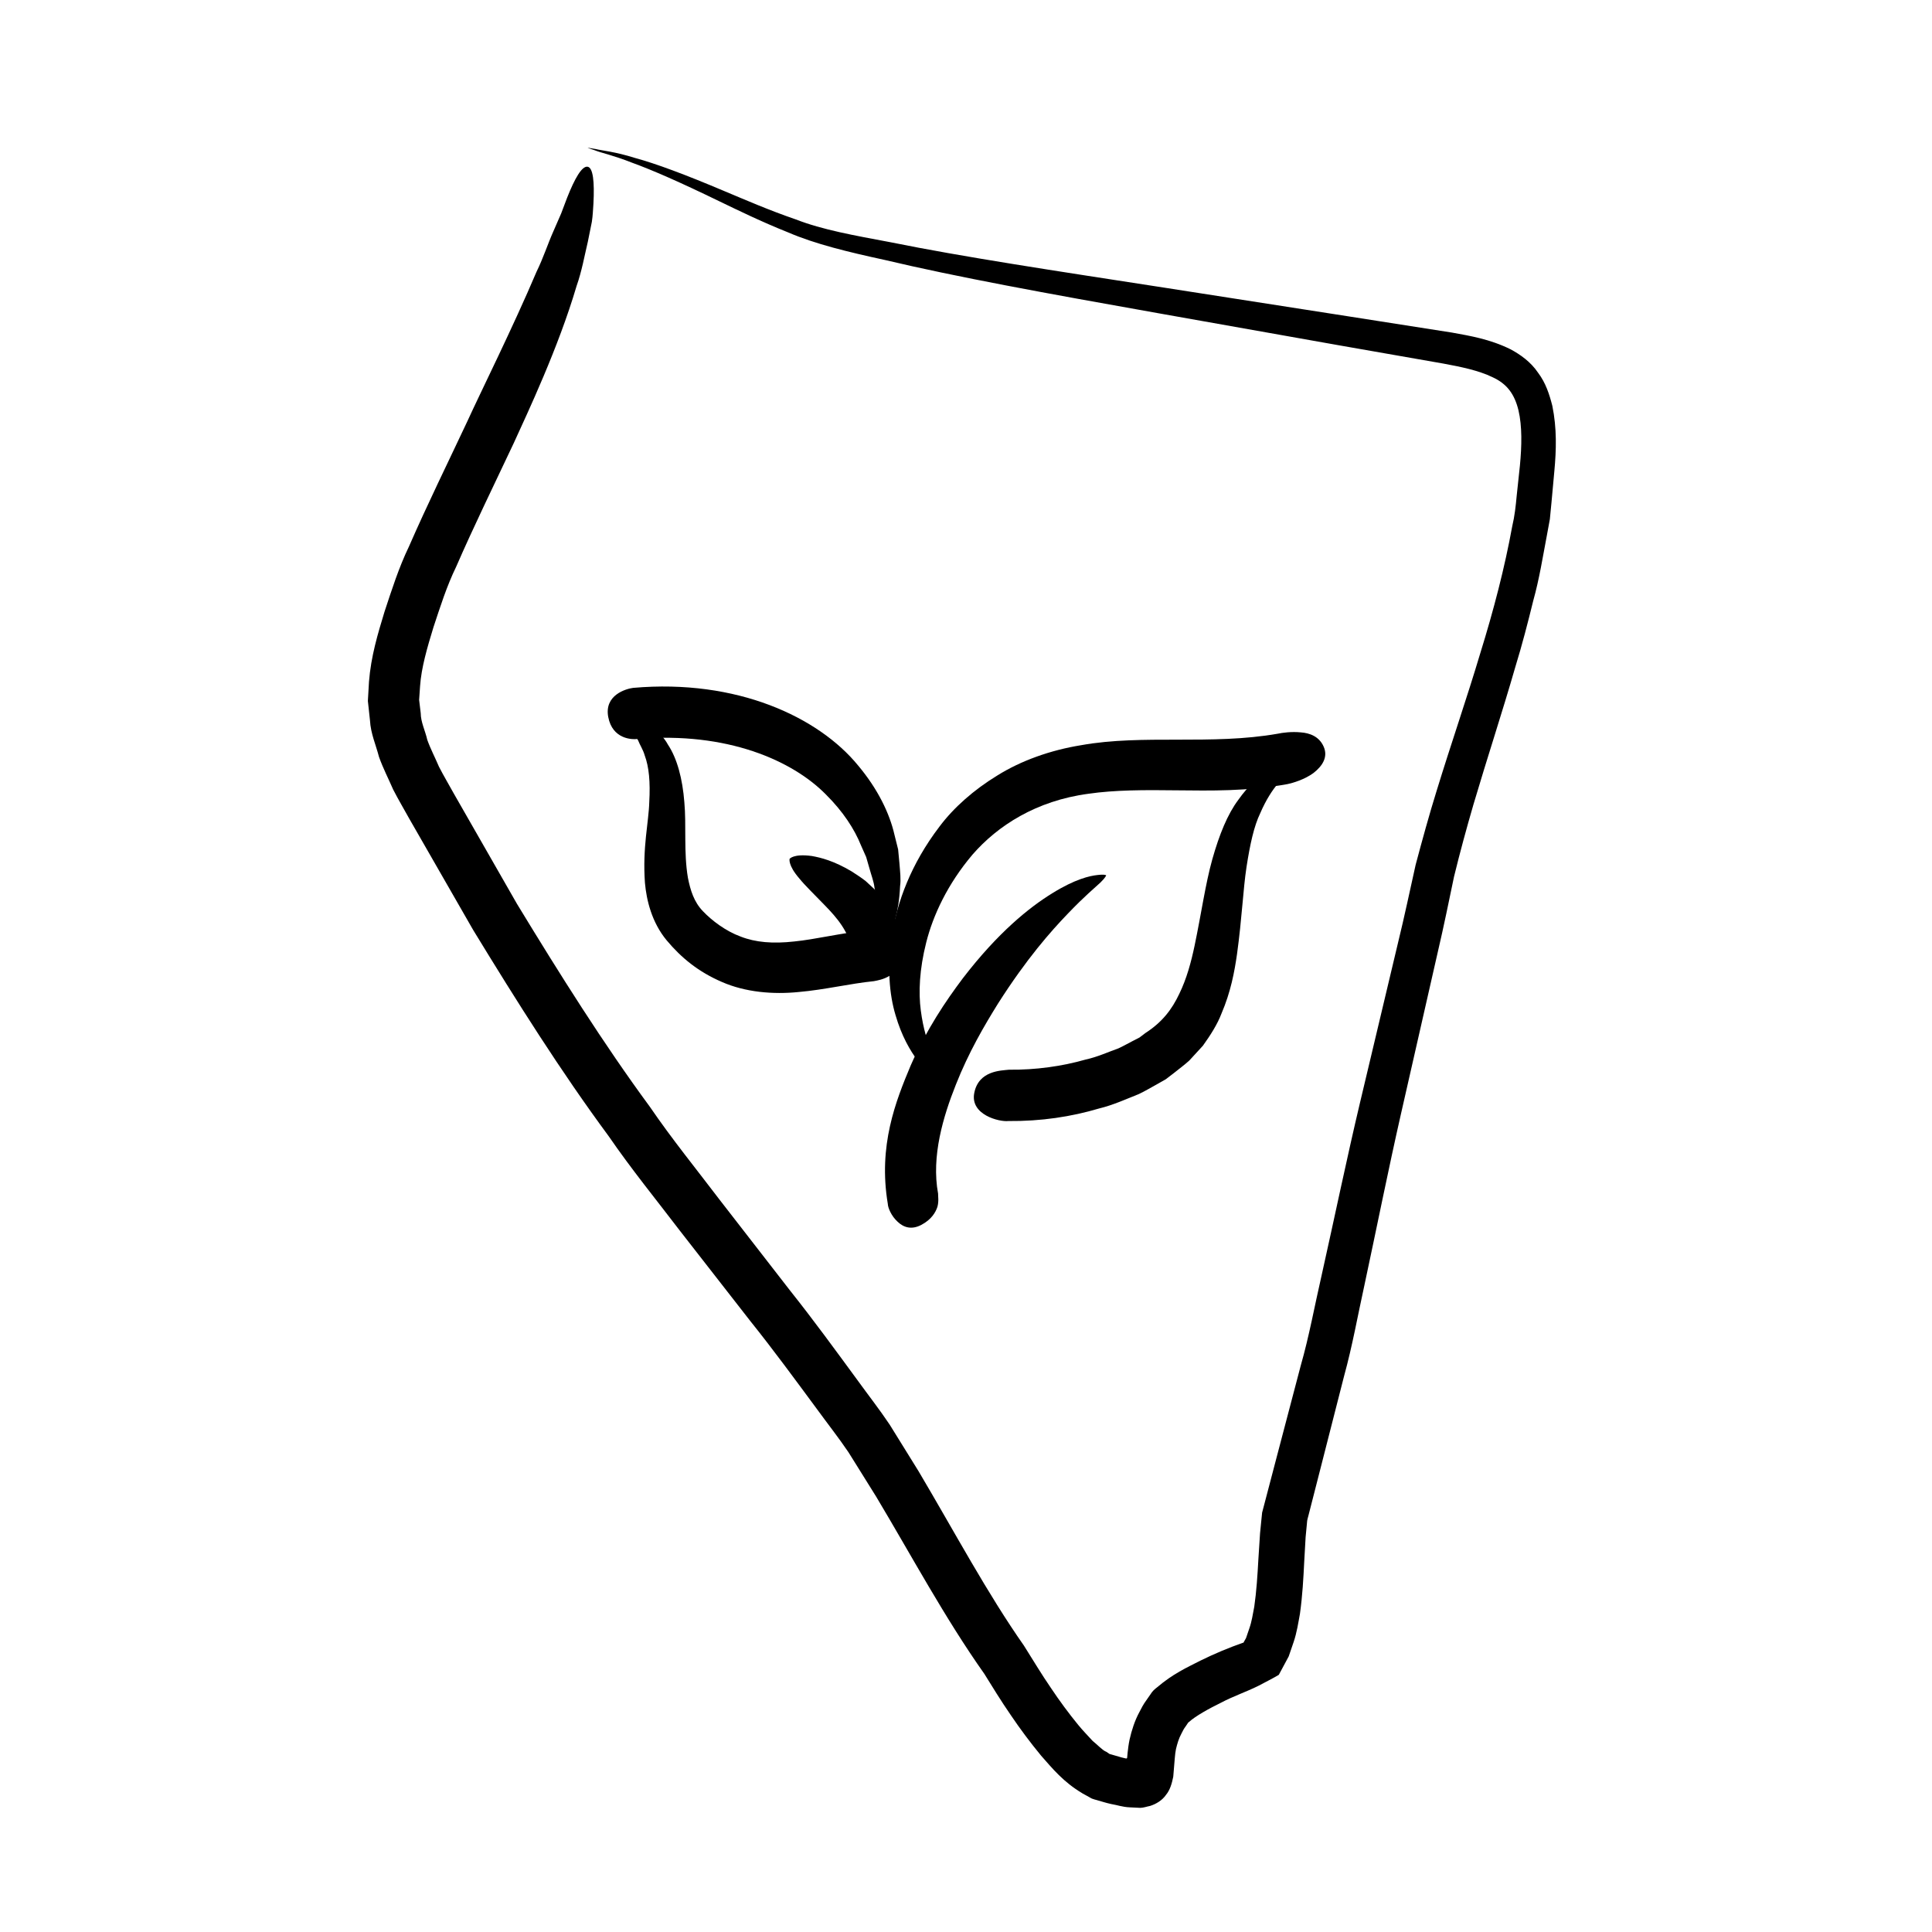
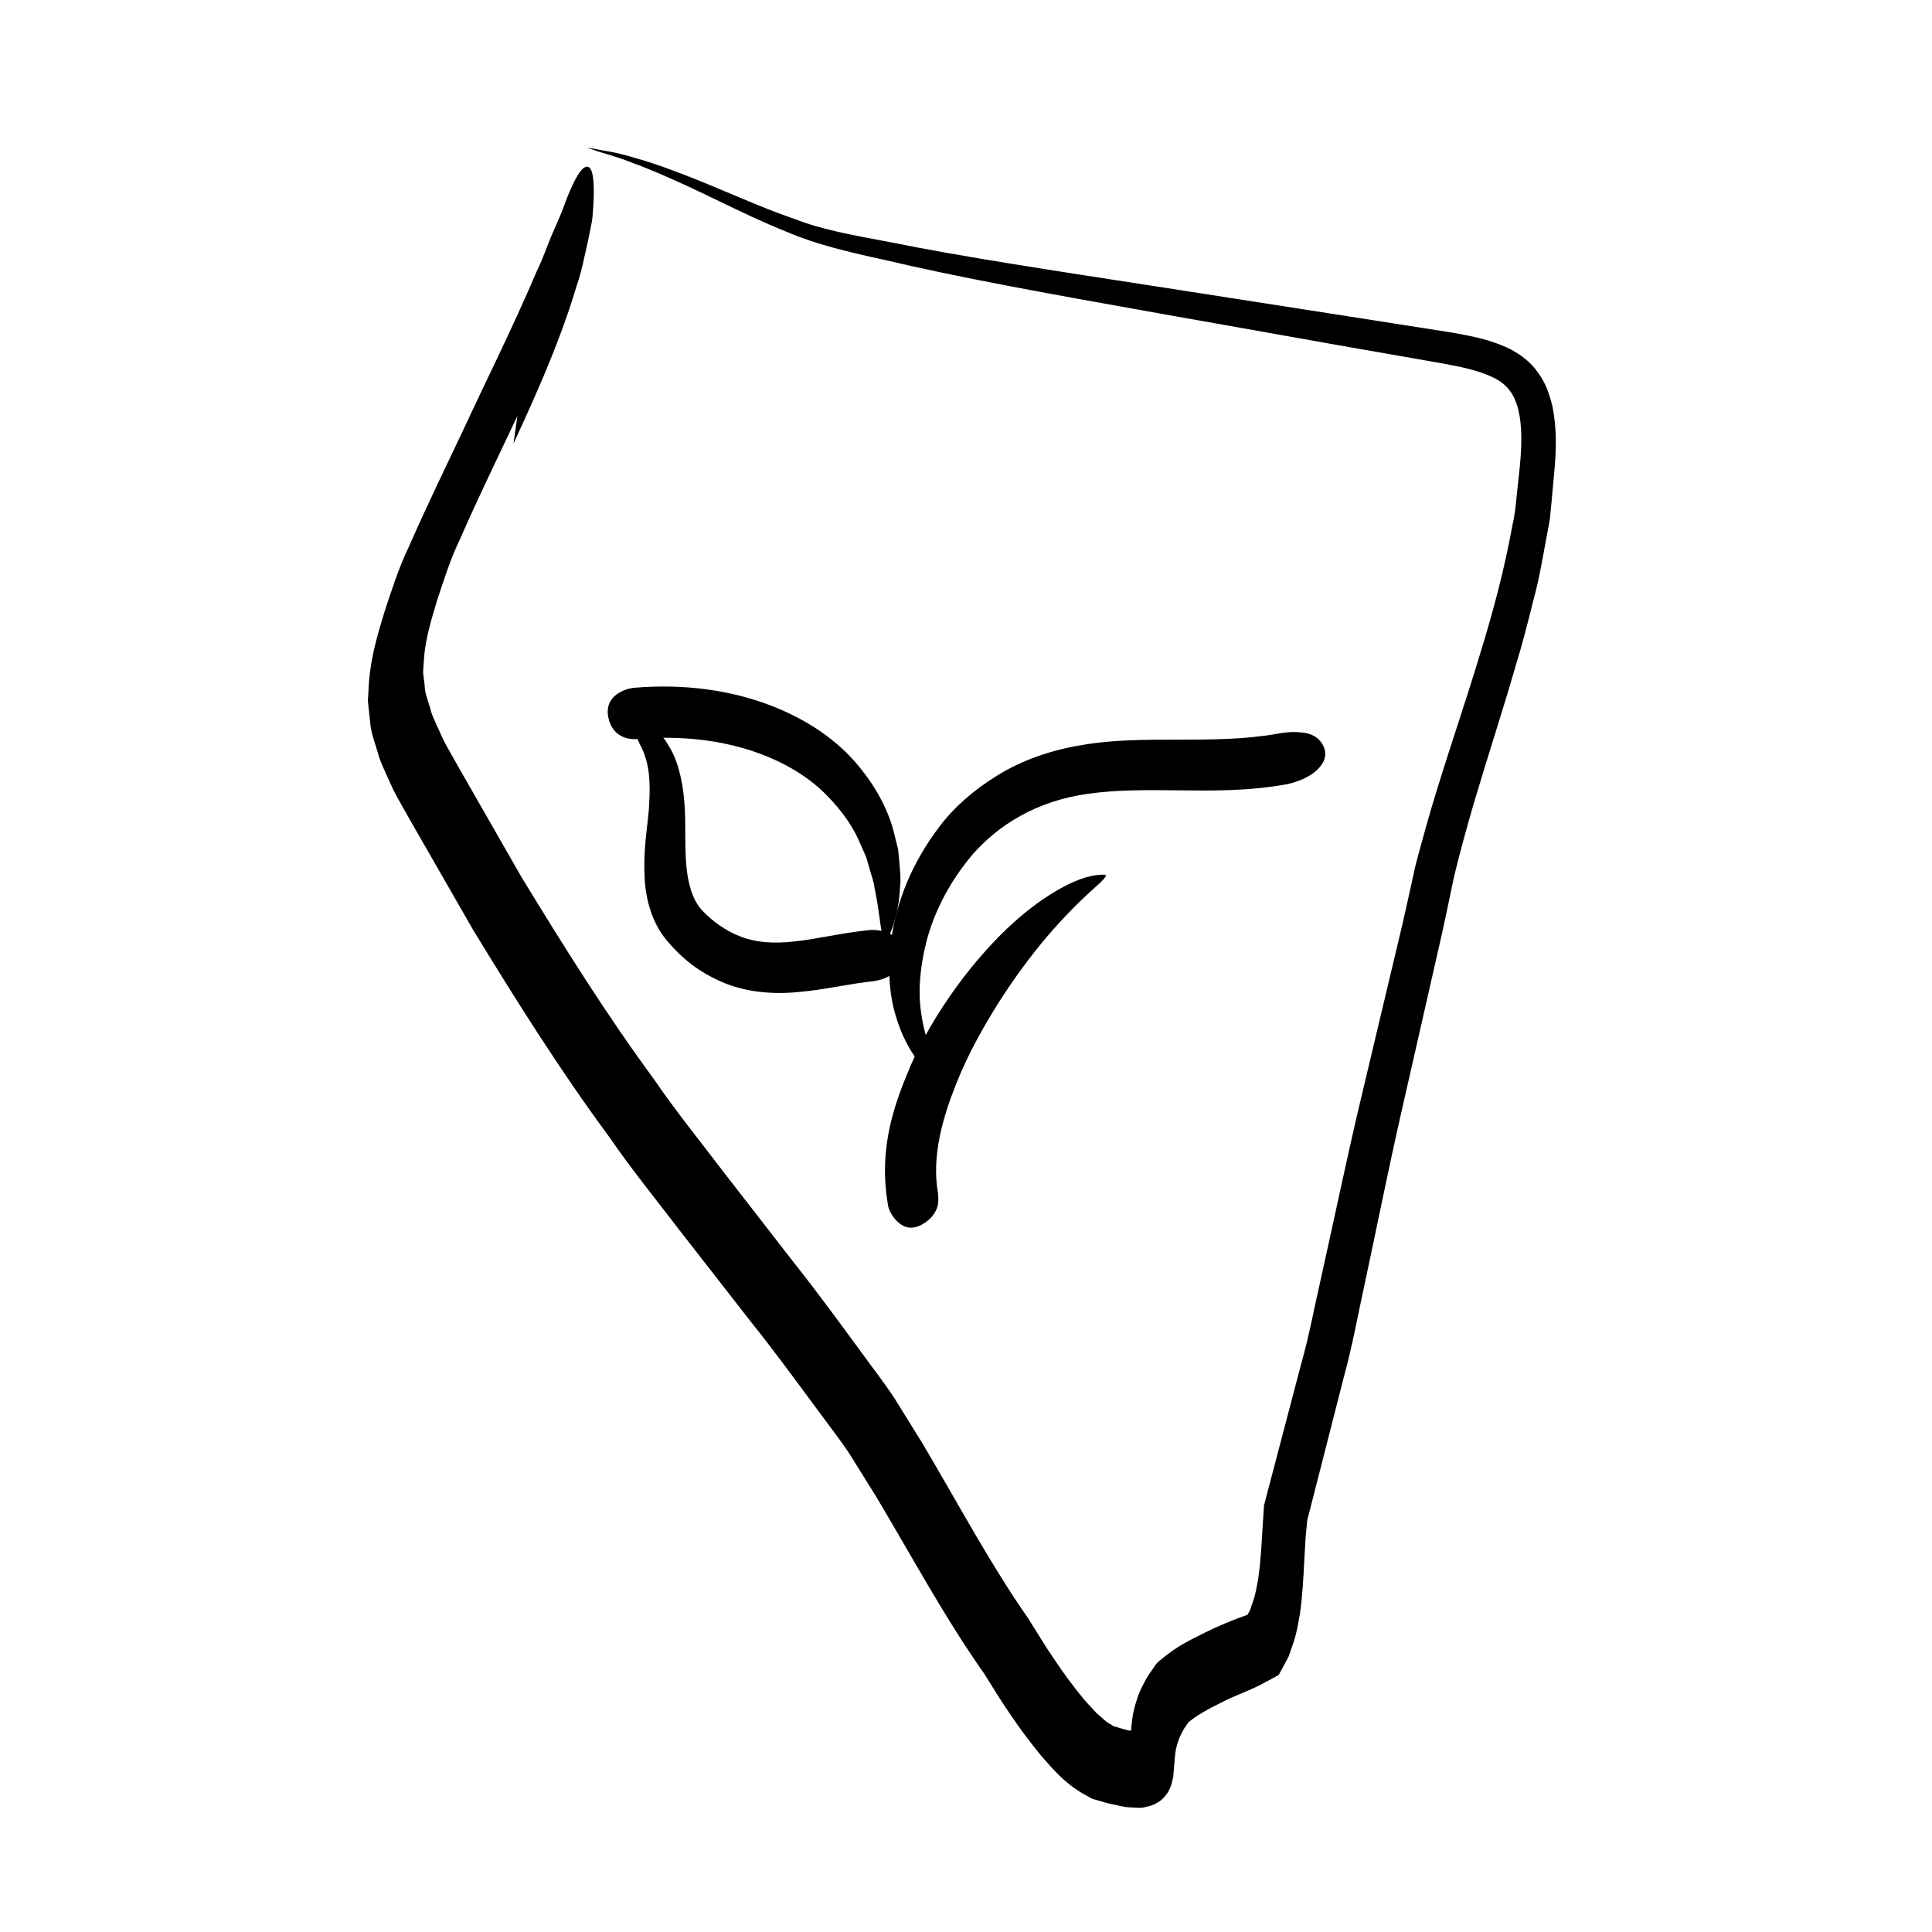
<svg xmlns="http://www.w3.org/2000/svg" fill="#000000" width="800px" height="800px" version="1.1" viewBox="144 144 512 512">
  <g>
    <path d="m485.23 351.79c1.461-0.312 4.539-1.223 6.883-2.957 2.348-1.844 3.871-4.203 2.684-6.938-1.18-2.734-3.727-3.648-6.086-3.809-2.418-0.25-4.898 0.09-6.09 0.352-17.648 3.102-35.684 0.102-52.078 3.039-8.176 1.32-15.949 4.102-22.234 8.027-6.258 3.82-11.582 8.531-15.34 13.551-7.617 9.996-11.195 20.031-12.582 28.613-1.324 8.625-0.719 15.859 0.945 21.367 1.602 5.527 3.859 9.359 5.824 12 2.102 2.59 3.656 4.195 5.019 5.062 2.523 1.863 3.023 1.785 3.023 1.785s0.066-0.562-1.375-3.129c-0.805-1.203-1.676-3.125-2.875-5.789-1.117-2.699-2.289-6.316-2.918-11.129-0.641-4.805-0.387-10.914 1.43-18.078 1.797-7.141 5.621-15.434 12.254-23.27 6.676-7.684 16.906-14.293 30.723-16.133 6.953-1.012 14.797-1.027 23.527-0.91 8.707 0.082 18.5 0.312 29.266-1.656z" />
-     <path d="m411.34 427.49c-2.031 0.23-7.984 0.211-9.148 6.144-1.16 5.809 6.648 7.723 9.02 7.453 8.723 0.082 16.703-1.148 24.043-3.324 3.699-0.891 7.152-2.481 10.52-3.812 1.664-0.777 3.25-1.75 4.828-2.606l2.328-1.32 2.144-1.641c1.402-1.125 2.805-2.156 4.102-3.332 1.219-1.328 2.414-2.629 3.594-3.914 2.012-2.805 3.848-5.668 4.934-8.539 2.449-5.703 3.438-11.027 4.117-15.75 1.309-9.488 1.594-17.004 2.519-23.102 0.938-6.035 1.977-10.82 3.648-14.27 1.523-3.535 3.184-6.055 4.691-7.84 1.328-1.988 2.664-3.004 3.449-3.926 1.633-1.785 1.699-2.328 1.699-2.328s-0.379-0.262-2.781 0.5c-1.164 0.434-3.043 0.863-5.168 2.488-2.289 1.41-5.031 3.793-7.727 7.617-2.836 3.785-5.012 9.141-6.867 15.695-1.84 6.555-2.918 14.41-4.715 22.973-0.902 4.277-2.082 8.699-4.051 12.73-1.953 4.133-4.516 7.508-8.996 10.395l-1.551 1.176-1.828 0.941c-1.238 0.621-2.434 1.336-3.754 1.934-2.793 0.988-5.535 2.277-8.711 2.969-6.16 1.758-13.148 2.766-20.34 2.688z" />
    <path d="m379.28 463.06c0.035 1.039 0.945 3.211 2.594 4.711 1.598 1.523 3.699 2.215 6.328 0.816 2.629-1.402 3.758-3.301 4.227-4.781 0.406-1.473 0.156-2.742 0.172-3.492-1.828-9.898 1.367-20.465 4.711-28.859 3.387-8.578 7.523-15.633 11.211-21.562 7.543-11.836 13.949-19.074 18.449-23.75 4.516-4.727 7.254-6.941 8.68-8.289 1.422-1.387 1.492-1.891 1.492-1.891s-0.312-0.316-2.328-0.07c-2.019 0.211-5.91 1.074-11.984 4.848-6.07 3.742-14.332 10.363-23.645 22.48-4.586 6.098-9.578 13.488-13.816 23.07-4 9.531-8.688 21.289-6.09 36.77z" />
    <path d="m375.57 404.02c1.805-0.324 6.957-1.18 7.394-7.074 0.168-2.977-1.422-4.699-3.473-5.664-1.988-0.855-4.312-0.938-5.336-0.785-7.688 0.832-14.09 2.457-19.695 3.004-5.602 0.629-10.242 0.25-14.203-1.309-3.949-1.441-7.644-4.266-9.941-6.68-2.402-2.457-3.356-5.578-4.012-8.902-1.145-6.731-0.379-13.914-0.945-20.031-0.48-6.168-1.898-11.551-4.336-15.227-1.023-1.898-2.508-3.223-3.527-4.5-1.164-1.16-2.398-1.914-3.352-2.648-1.879-1.523-3.633-1.82-4.644-2.293-2.156-0.734-2.551-0.492-2.551-0.492s-0.016 0.508 1.305 2.215c0.574 0.934 1.812 1.812 2.883 3.641 0.551 0.883 1.301 1.785 1.965 2.922 0.48 1.25 1.32 2.445 1.762 4.019 1.133 3.043 1.5 7.043 1.199 12.344-0.141 5.375-1.82 11.887-1.148 21.383 0.414 4.613 1.797 10.461 5.742 15.234 3.914 4.684 8.457 8.383 14.664 11.055 6.188 2.719 13.551 3.352 20.379 2.656 6.875-0.598 13.461-2.215 19.871-2.867z" />
    <path d="m311.8 326.29c-1.883 0.242-7.723 1.891-6.606 7.742 1.125 5.863 6.281 6.019 7.871 5.793 23.594-1.965 40.934 5.699 49.812 14.727 4.539 4.508 7.566 9.164 9.301 13.496 0.48 1.078 0.934 2.102 1.367 3.078 0.297 1.039 0.578 2.019 0.852 2.957 0.516 1.891 1.188 3.57 1.352 5.176 1.328 6.332 1.457 9.98 1.996 11.93 0.465 1.965 0.863 2.258 0.863 2.258s0.438-0.125 1.246-1.965c0.711-1.859 2.359-5.375 2.676-12.629 0.258-1.812 0-3.84-0.176-6.125-0.105-1.152-0.227-2.363-0.344-3.633-0.316-1.25-0.641-2.562-0.984-3.941-1.273-5.551-4.328-11.977-9.621-18.293-10.477-12.805-32.086-22.988-59.605-20.57z" />
-     <path d="m369.8 396.3c0.031 0.344 1.074 1.395 7.039 1.523 5.977 0.125 6.559-2.453 6.445-3.258-0.16-2.902-1.266-5.344-2.242-7.637-0.996-2.273-2.492-3.906-3.668-5.617-1.355-1.461-2.711-2.664-3.953-3.809-1.293-1.02-2.559-1.797-3.707-2.559-4.691-2.801-8.156-3.668-10.59-4.098-4.891-0.656-5.871 0.766-5.871 0.766s-0.484 1.656 2.57 5.18c1.445 1.809 3.82 4.07 6.801 7.168 2.981 3.059 6.613 7.113 7.176 12.34z" />
-     <path d="m280.08 261.58c3.762-8.258 11.895-25.426 16.711-41.762 1.402-3.961 2.121-8.105 2.992-11.758 0.371-1.844 0.73-3.606 1.062-5.269 0.258-1.684 0.316-3.32 0.418-4.785 0.316-5.898-0.098-9.613-1.566-9.824-1.477-0.211-3.375 3.074-5.406 8.219-0.492 1.289-1.023 2.695-1.586 4.191-0.648 1.492-1.34 3.066-2.062 4.727-1.473 3.301-2.629 6.969-4.438 10.656-6.324 14.906-14.695 31.645-18.418 39.812-5.203 11.074-10.469 21.746-15.426 33.082-2.672 5.547-4.527 11.402-6.453 17.219-1.777 5.848-3.606 11.863-4.125 18.609l-0.293 5.062 0.555 5.125c0.188 3.508 1.566 6.5 2.398 9.719 1.09 3.043 2.508 5.773 3.758 8.652 1.379 2.68 2.856 5.164 4.281 7.742 5.703 9.934 11.336 19.746 16.898 29.434 11.633 19.07 23.254 37.504 35.938 54.684 6.055 8.812 12.637 16.867 18.883 25.066 6.301 8.082 12.516 16.055 18.641 23.91 6.242 7.789 11.949 15.609 17.633 23.293 2.805 3.859 5.769 7.609 8.379 11.477 2.457 3.941 4.906 7.856 7.324 11.738 9.496 15.875 18.156 32.098 28.688 47l3.269 5.246c1.199 1.895 2.418 3.769 3.691 5.613 2.5 3.703 5.184 7.305 8.082 10.816 3.074 3.477 5.848 6.934 10.969 9.996l2.016 1.117c0.598 0.434 1.805 0.625 2.125 0.762 1.16 0.312 1.906 0.594 3.402 0.926 1.672 0.281 3.055 0.805 4.953 0.887l2.832 0.137c0.918-0.031 1.719-0.348 2.578-0.508 1.617-0.508 3.231-1.496 4.207-2.918 1.09-1.305 1.559-3.008 1.934-4.82 0.406-4.621 0.414-5.801 0.719-7.324 0.344-1.426 0.73-2.797 1.445-4.098 0.328-0.656 0.645-1.32 1.133-1.941l0.574-0.852c0.047-0.117 0.168-0.215 0.316-0.312 1.691-1.547 5.34-3.566 8.469-5.094 3.254-1.727 6.656-2.848 9.93-4.481 1.023-0.535 2.047-1.074 2.715-1.426 0.953-0.469 2.004-1.102 2.672-1.48l2.625-4.887 1.309-3.82c0.855-2.539 1.215-5.023 1.668-7.465 0.676-4.84 0.922-9.48 1.137-13.871l0.367-6.453 0.293-3.066c0.121-1.359 0.059-1.203 0.422-2.523 1.062-4.152 2.121-8.273 3.164-12.363 2.137-8.348 4.231-16.57 6.297-24.66 2.262-8.227 3.629-16.105 5.367-23.965 3.359-15.688 6.375-30.832 9.723-45.574 3.352-14.742 6.602-29 9.734-42.789 1.629-6.949 2.961-13.543 4.332-20.094 1.586-6.508 3.324-12.848 5.141-19.105 3.699-12.516 7.672-24.539 11.09-36.422 1.812-5.879 3.332-11.777 4.762-17.602 1.613-5.75 2.527-11.633 3.617-17.336l0.785-4.262 0.418-4.301c0.262-2.856 0.523-5.688 0.777-8.488 0.516-5.57 0.684-11.273-0.543-17.27-0.762-2.973-1.742-6.082-3.793-8.777-1.875-2.797-4.664-4.801-7.316-6.207-5.445-2.68-10.621-3.527-15.504-4.414-9.582-1.5-18.781-2.941-27.598-4.324-17.637-2.746-33.762-5.262-48.5-7.559-29.406-4.543-53.418-8.152-72.617-12.043-9.707-1.824-18.07-3.293-25.172-6.062-7.176-2.469-13.305-5.152-18.66-7.391-10.723-4.539-18.414-7.394-23.926-8.891-5.438-1.707-8.711-1.934-10.438-2.367-1.77-0.316-2.141-0.336-2.141-0.336s0.316 0.152 1.98 0.699c1.621 0.656 4.715 1.25 9.891 3.293 5.234 1.895 12.551 5.094 22.93 10.137 5.203 2.504 11.199 5.445 18.402 8.324 7.141 3.074 15.887 5.18 25.414 7.246 19.191 4.555 42.949 8.879 72.352 14.102 14.66 2.606 30.707 5.453 48.262 8.566 8.785 1.535 17.949 3.144 27.508 4.816 4.644 0.863 9.391 1.812 13.121 3.637 3.82 1.758 5.801 4.5 6.836 8.758 0.992 4.227 0.883 9.387 0.383 14.629-0.281 2.641-0.562 5.305-0.852 7.996-0.25 2.691-0.539 5.406-1.188 8.121-1.988 10.914-4.898 22.148-8.508 33.77-3.465 11.621-7.637 23.648-11.527 36.328-1.969 6.328-3.777 12.922-5.562 19.609-1.512 6.762-2.977 13.77-4.641 20.539-3.254 13.688-6.621 27.852-10.102 42.492-3.473 14.641-6.664 30.047-10.184 45.812-1.809 7.836-3.289 16.09-5.523 23.875-2.102 7.984-4.238 16.102-6.402 24.344-1.102 4.207-2.215 8.449-3.336 12.723l-0.492 1.863-0.207 2.031-0.344 3.465c-0.141 2.238-0.293 4.481-0.434 6.731-0.242 4.43-0.516 8.707-1.102 12.746-0.371 1.945-0.676 3.961-1.289 5.688l-0.891 2.609-0.609 1.078 0.004 0.035c-0.023 0.031-0.039 0.105-0.109 0.102-0.035 0.012-0.098 0.023-0.145 0.039-3.75 1.316-7.543 2.906-11.203 4.707-3.777 1.934-7.238 3.457-11.527 7.106-0.656 0.5-1.27 1.047-1.715 1.812l-1.113 1.602c-0.727 0.969-1.316 2.082-1.883 3.203-1.188 2.207-1.996 4.715-2.559 7.199-0.508 2.402-0.676 5.356-0.629 4.711-0.004 0.133-0.051 0.328-0.223 0.312-0.074 0-0.145-0.012-0.215-0.023l-1.047-0.25-2.586-0.75c-0.648-0.211-0.555-0.102-0.797-0.301-0.18-0.137-0.418-0.301-0.684-0.457-0.941-0.312-2.367-1.898-3.613-2.875-1.258-1.387-2.578-2.715-3.824-4.242-2.5-3.062-4.938-6.348-7.254-9.828-1.18-1.719-2.324-3.488-3.449-5.285l-3.684-5.906c-9.75-13.91-18.223-29.84-27.918-46.211-2.527-4.086-5.082-8.203-7.656-12.348-2.695-4.031-5.688-7.84-8.555-11.812-5.789-7.891-11.652-15.945-17.844-23.723-6.106-7.871-12.297-15.852-18.582-23.949-6.16-8.117-12.723-16.184-18.582-24.762-12.324-16.75-23.773-34.965-35.227-53.797-5.477-9.566-11.023-19.254-16.641-29.066-1.324-2.402-2.766-4.828-4.004-7.234-1.004-2.379-2.262-4.762-3.102-7.133-0.527-2.359-1.727-4.711-1.738-7.059l-0.422-3.523 0.25-3.648c0.332-4.887 1.891-10.207 3.547-15.613 1.785-5.371 3.496-10.852 6.035-16.066 4.586-10.551 9.98-21.547 15.168-32.57z" />
+     <path d="m280.08 261.58c3.762-8.258 11.895-25.426 16.711-41.762 1.402-3.961 2.121-8.105 2.992-11.758 0.371-1.844 0.73-3.606 1.062-5.269 0.258-1.684 0.316-3.32 0.418-4.785 0.316-5.898-0.098-9.613-1.566-9.824-1.477-0.211-3.375 3.074-5.406 8.219-0.492 1.289-1.023 2.695-1.586 4.191-0.648 1.492-1.34 3.066-2.062 4.727-1.473 3.301-2.629 6.969-4.438 10.656-6.324 14.906-14.695 31.645-18.418 39.812-5.203 11.074-10.469 21.746-15.426 33.082-2.672 5.547-4.527 11.402-6.453 17.219-1.777 5.848-3.606 11.863-4.125 18.609l-0.293 5.062 0.555 5.125c0.188 3.508 1.566 6.5 2.398 9.719 1.09 3.043 2.508 5.773 3.758 8.652 1.379 2.68 2.856 5.164 4.281 7.742 5.703 9.934 11.336 19.746 16.898 29.434 11.633 19.07 23.254 37.504 35.938 54.684 6.055 8.812 12.637 16.867 18.883 25.066 6.301 8.082 12.516 16.055 18.641 23.91 6.242 7.789 11.949 15.609 17.633 23.293 2.805 3.859 5.769 7.609 8.379 11.477 2.457 3.941 4.906 7.856 7.324 11.738 9.496 15.875 18.156 32.098 28.688 47l3.269 5.246c1.199 1.895 2.418 3.769 3.691 5.613 2.5 3.703 5.184 7.305 8.082 10.816 3.074 3.477 5.848 6.934 10.969 9.996l2.016 1.117c0.598 0.434 1.805 0.625 2.125 0.762 1.16 0.312 1.906 0.594 3.402 0.926 1.672 0.281 3.055 0.805 4.953 0.887l2.832 0.137c0.918-0.031 1.719-0.348 2.578-0.508 1.617-0.508 3.231-1.496 4.207-2.918 1.09-1.305 1.559-3.008 1.934-4.82 0.406-4.621 0.414-5.801 0.719-7.324 0.344-1.426 0.73-2.797 1.445-4.098 0.328-0.656 0.645-1.32 1.133-1.941l0.574-0.852c0.047-0.117 0.168-0.215 0.316-0.312 1.691-1.547 5.34-3.566 8.469-5.094 3.254-1.727 6.656-2.848 9.93-4.481 1.023-0.535 2.047-1.074 2.715-1.426 0.953-0.469 2.004-1.102 2.672-1.48l2.625-4.887 1.309-3.82c0.855-2.539 1.215-5.023 1.668-7.465 0.676-4.84 0.922-9.48 1.137-13.871l0.367-6.453 0.293-3.066c0.121-1.359 0.059-1.203 0.422-2.523 1.062-4.152 2.121-8.273 3.164-12.363 2.137-8.348 4.231-16.57 6.297-24.66 2.262-8.227 3.629-16.105 5.367-23.965 3.359-15.688 6.375-30.832 9.723-45.574 3.352-14.742 6.602-29 9.734-42.789 1.629-6.949 2.961-13.543 4.332-20.094 1.586-6.508 3.324-12.848 5.141-19.105 3.699-12.516 7.672-24.539 11.09-36.422 1.812-5.879 3.332-11.777 4.762-17.602 1.613-5.75 2.527-11.633 3.617-17.336l0.785-4.262 0.418-4.301c0.262-2.856 0.523-5.688 0.777-8.488 0.516-5.57 0.684-11.273-0.543-17.27-0.762-2.973-1.742-6.082-3.793-8.777-1.875-2.797-4.664-4.801-7.316-6.207-5.445-2.68-10.621-3.527-15.504-4.414-9.582-1.5-18.781-2.941-27.598-4.324-17.637-2.746-33.762-5.262-48.5-7.559-29.406-4.543-53.418-8.152-72.617-12.043-9.707-1.824-18.07-3.293-25.172-6.062-7.176-2.469-13.305-5.152-18.66-7.391-10.723-4.539-18.414-7.394-23.926-8.891-5.438-1.707-8.711-1.934-10.438-2.367-1.77-0.316-2.141-0.336-2.141-0.336s0.316 0.152 1.98 0.699c1.621 0.656 4.715 1.25 9.891 3.293 5.234 1.895 12.551 5.094 22.93 10.137 5.203 2.504 11.199 5.445 18.402 8.324 7.141 3.074 15.887 5.18 25.414 7.246 19.191 4.555 42.949 8.879 72.352 14.102 14.66 2.606 30.707 5.453 48.262 8.566 8.785 1.535 17.949 3.144 27.508 4.816 4.644 0.863 9.391 1.812 13.121 3.637 3.82 1.758 5.801 4.5 6.836 8.758 0.992 4.227 0.883 9.387 0.383 14.629-0.281 2.641-0.562 5.305-0.852 7.996-0.25 2.691-0.539 5.406-1.188 8.121-1.988 10.914-4.898 22.148-8.508 33.77-3.465 11.621-7.637 23.648-11.527 36.328-1.969 6.328-3.777 12.922-5.562 19.609-1.512 6.762-2.977 13.77-4.641 20.539-3.254 13.688-6.621 27.852-10.102 42.492-3.473 14.641-6.664 30.047-10.184 45.812-1.809 7.836-3.289 16.09-5.523 23.875-2.102 7.984-4.238 16.102-6.402 24.344-1.102 4.207-2.215 8.449-3.336 12.723c-0.141 2.238-0.293 4.481-0.434 6.731-0.242 4.43-0.516 8.707-1.102 12.746-0.371 1.945-0.676 3.961-1.289 5.688l-0.891 2.609-0.609 1.078 0.004 0.035c-0.023 0.031-0.039 0.105-0.109 0.102-0.035 0.012-0.098 0.023-0.145 0.039-3.75 1.316-7.543 2.906-11.203 4.707-3.777 1.934-7.238 3.457-11.527 7.106-0.656 0.5-1.27 1.047-1.715 1.812l-1.113 1.602c-0.727 0.969-1.316 2.082-1.883 3.203-1.188 2.207-1.996 4.715-2.559 7.199-0.508 2.402-0.676 5.356-0.629 4.711-0.004 0.133-0.051 0.328-0.223 0.312-0.074 0-0.145-0.012-0.215-0.023l-1.047-0.25-2.586-0.75c-0.648-0.211-0.555-0.102-0.797-0.301-0.18-0.137-0.418-0.301-0.684-0.457-0.941-0.312-2.367-1.898-3.613-2.875-1.258-1.387-2.578-2.715-3.824-4.242-2.5-3.062-4.938-6.348-7.254-9.828-1.18-1.719-2.324-3.488-3.449-5.285l-3.684-5.906c-9.75-13.91-18.223-29.84-27.918-46.211-2.527-4.086-5.082-8.203-7.656-12.348-2.695-4.031-5.688-7.84-8.555-11.812-5.789-7.891-11.652-15.945-17.844-23.723-6.106-7.871-12.297-15.852-18.582-23.949-6.16-8.117-12.723-16.184-18.582-24.762-12.324-16.75-23.773-34.965-35.227-53.797-5.477-9.566-11.023-19.254-16.641-29.066-1.324-2.402-2.766-4.828-4.004-7.234-1.004-2.379-2.262-4.762-3.102-7.133-0.527-2.359-1.727-4.711-1.738-7.059l-0.422-3.523 0.25-3.648c0.332-4.887 1.891-10.207 3.547-15.613 1.785-5.371 3.496-10.852 6.035-16.066 4.586-10.551 9.98-21.547 15.168-32.57z" />
  </g>
</svg>